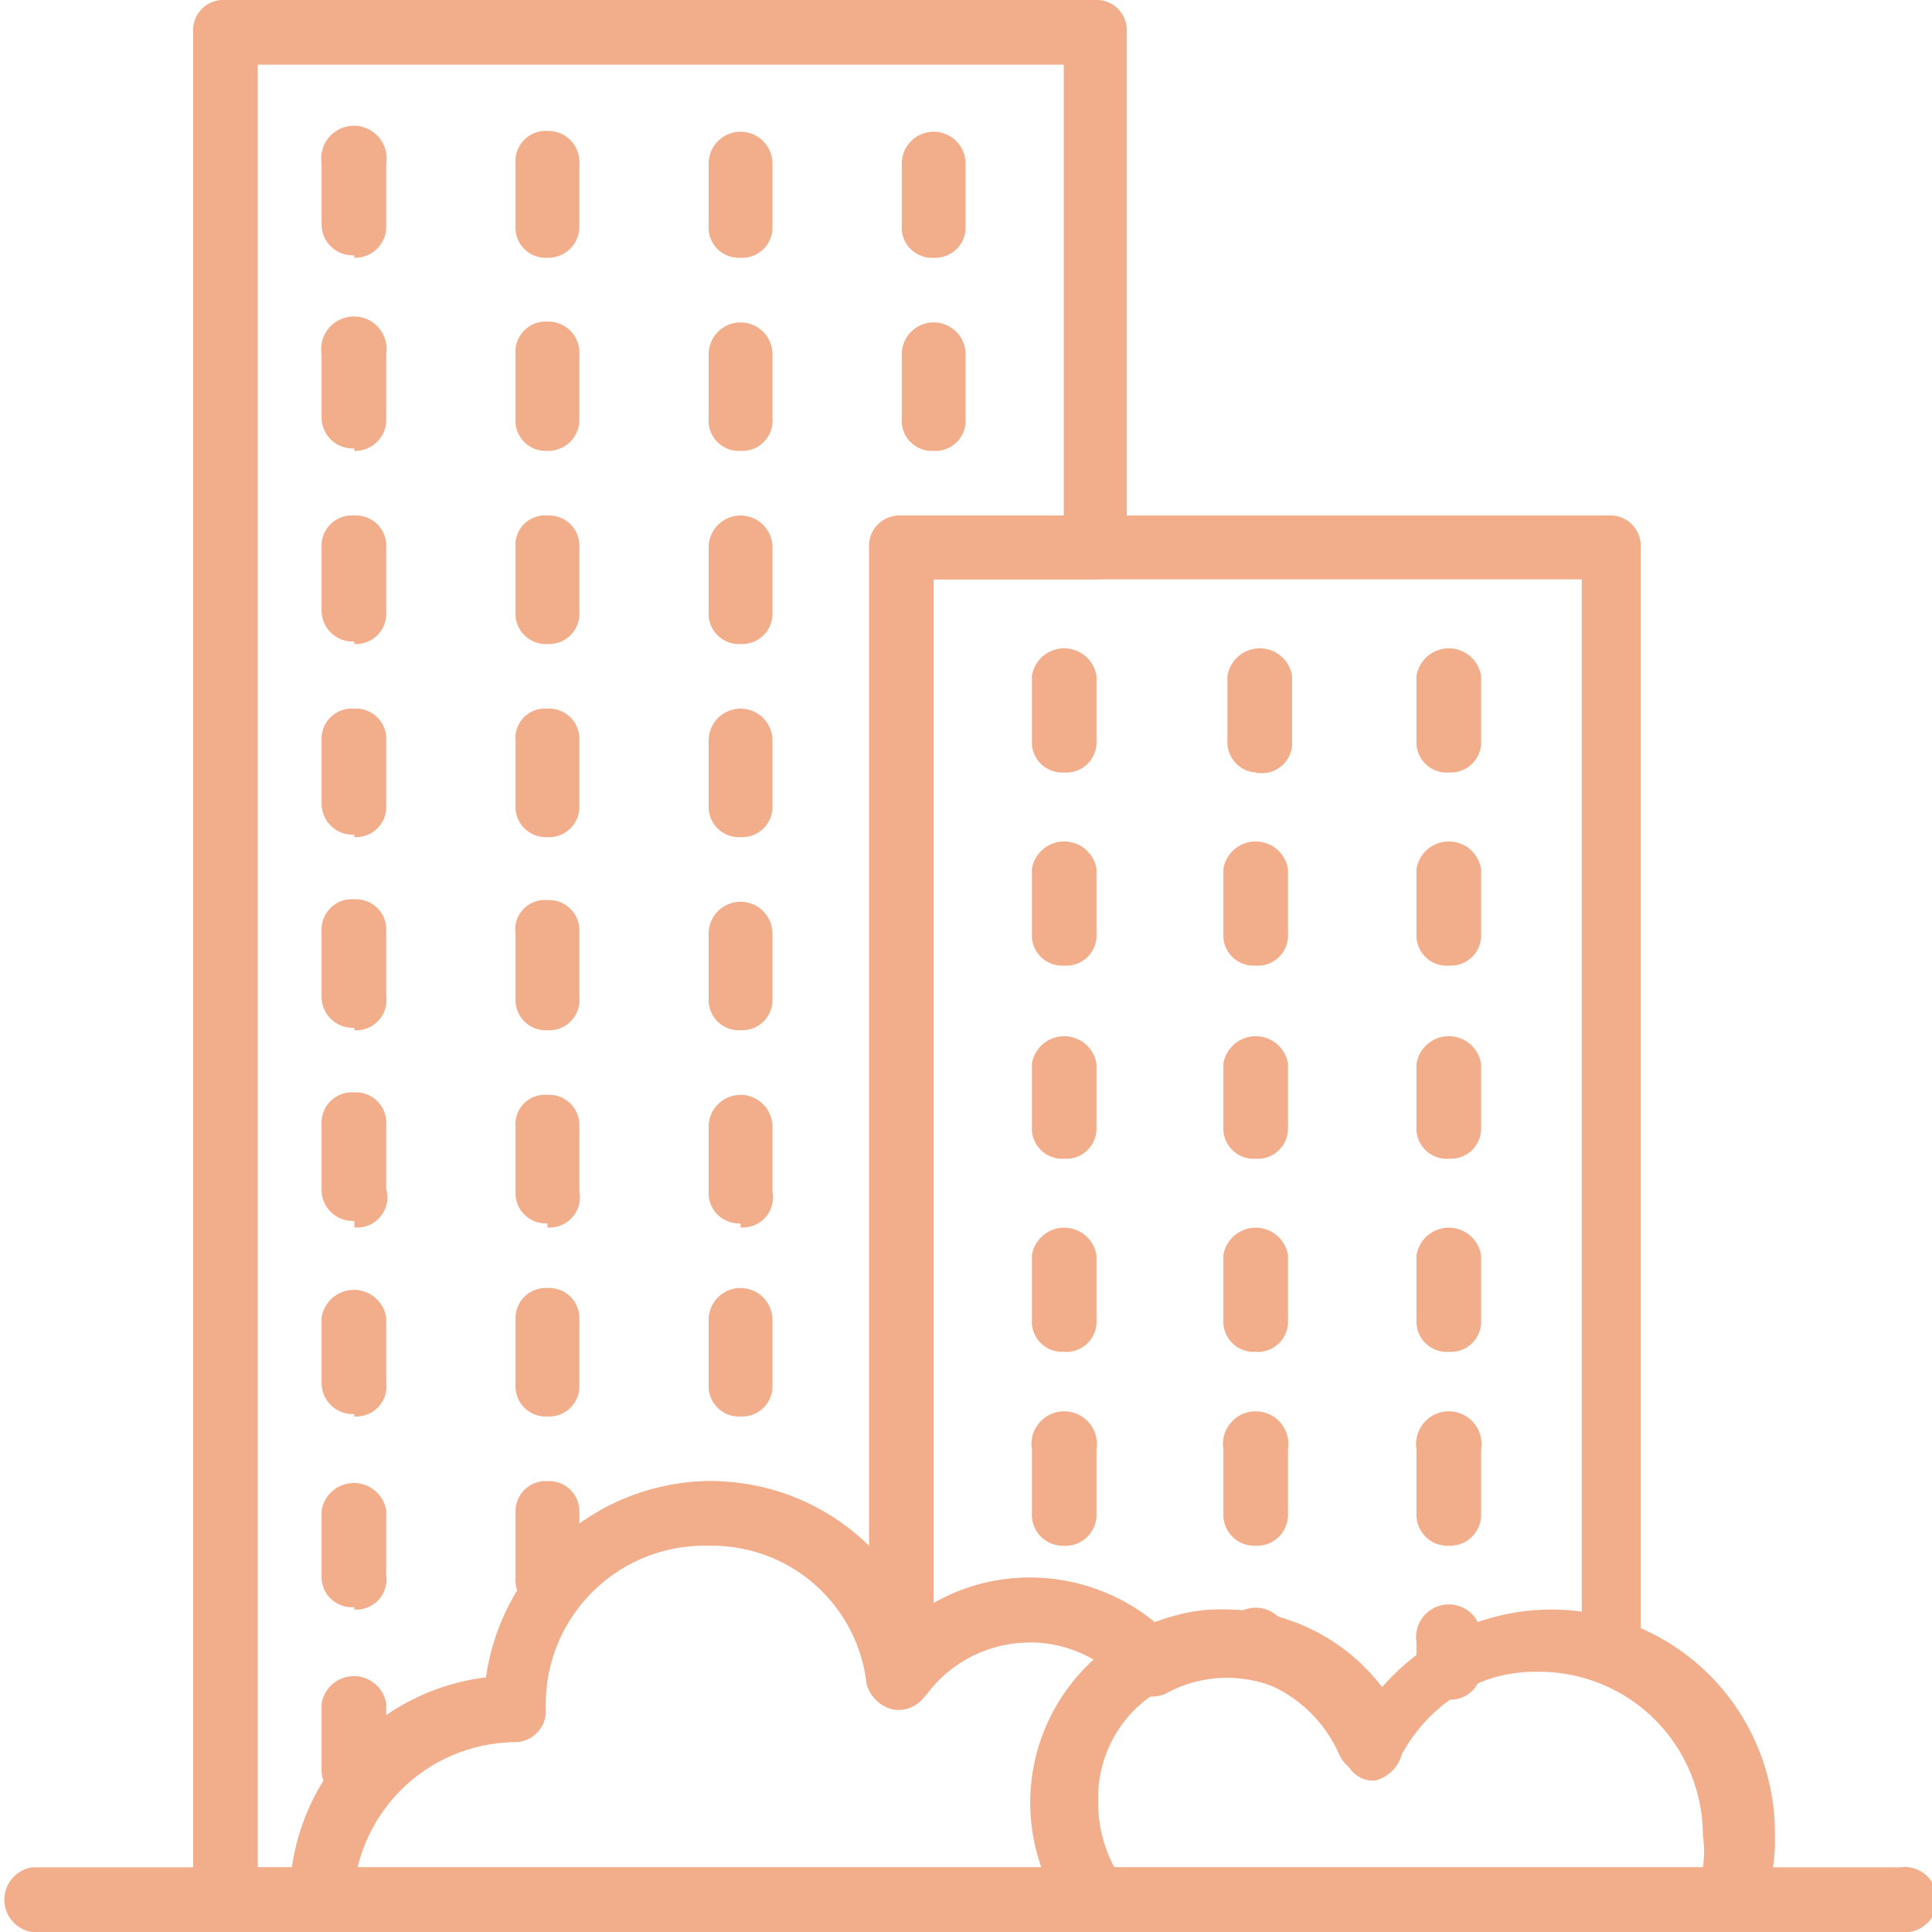
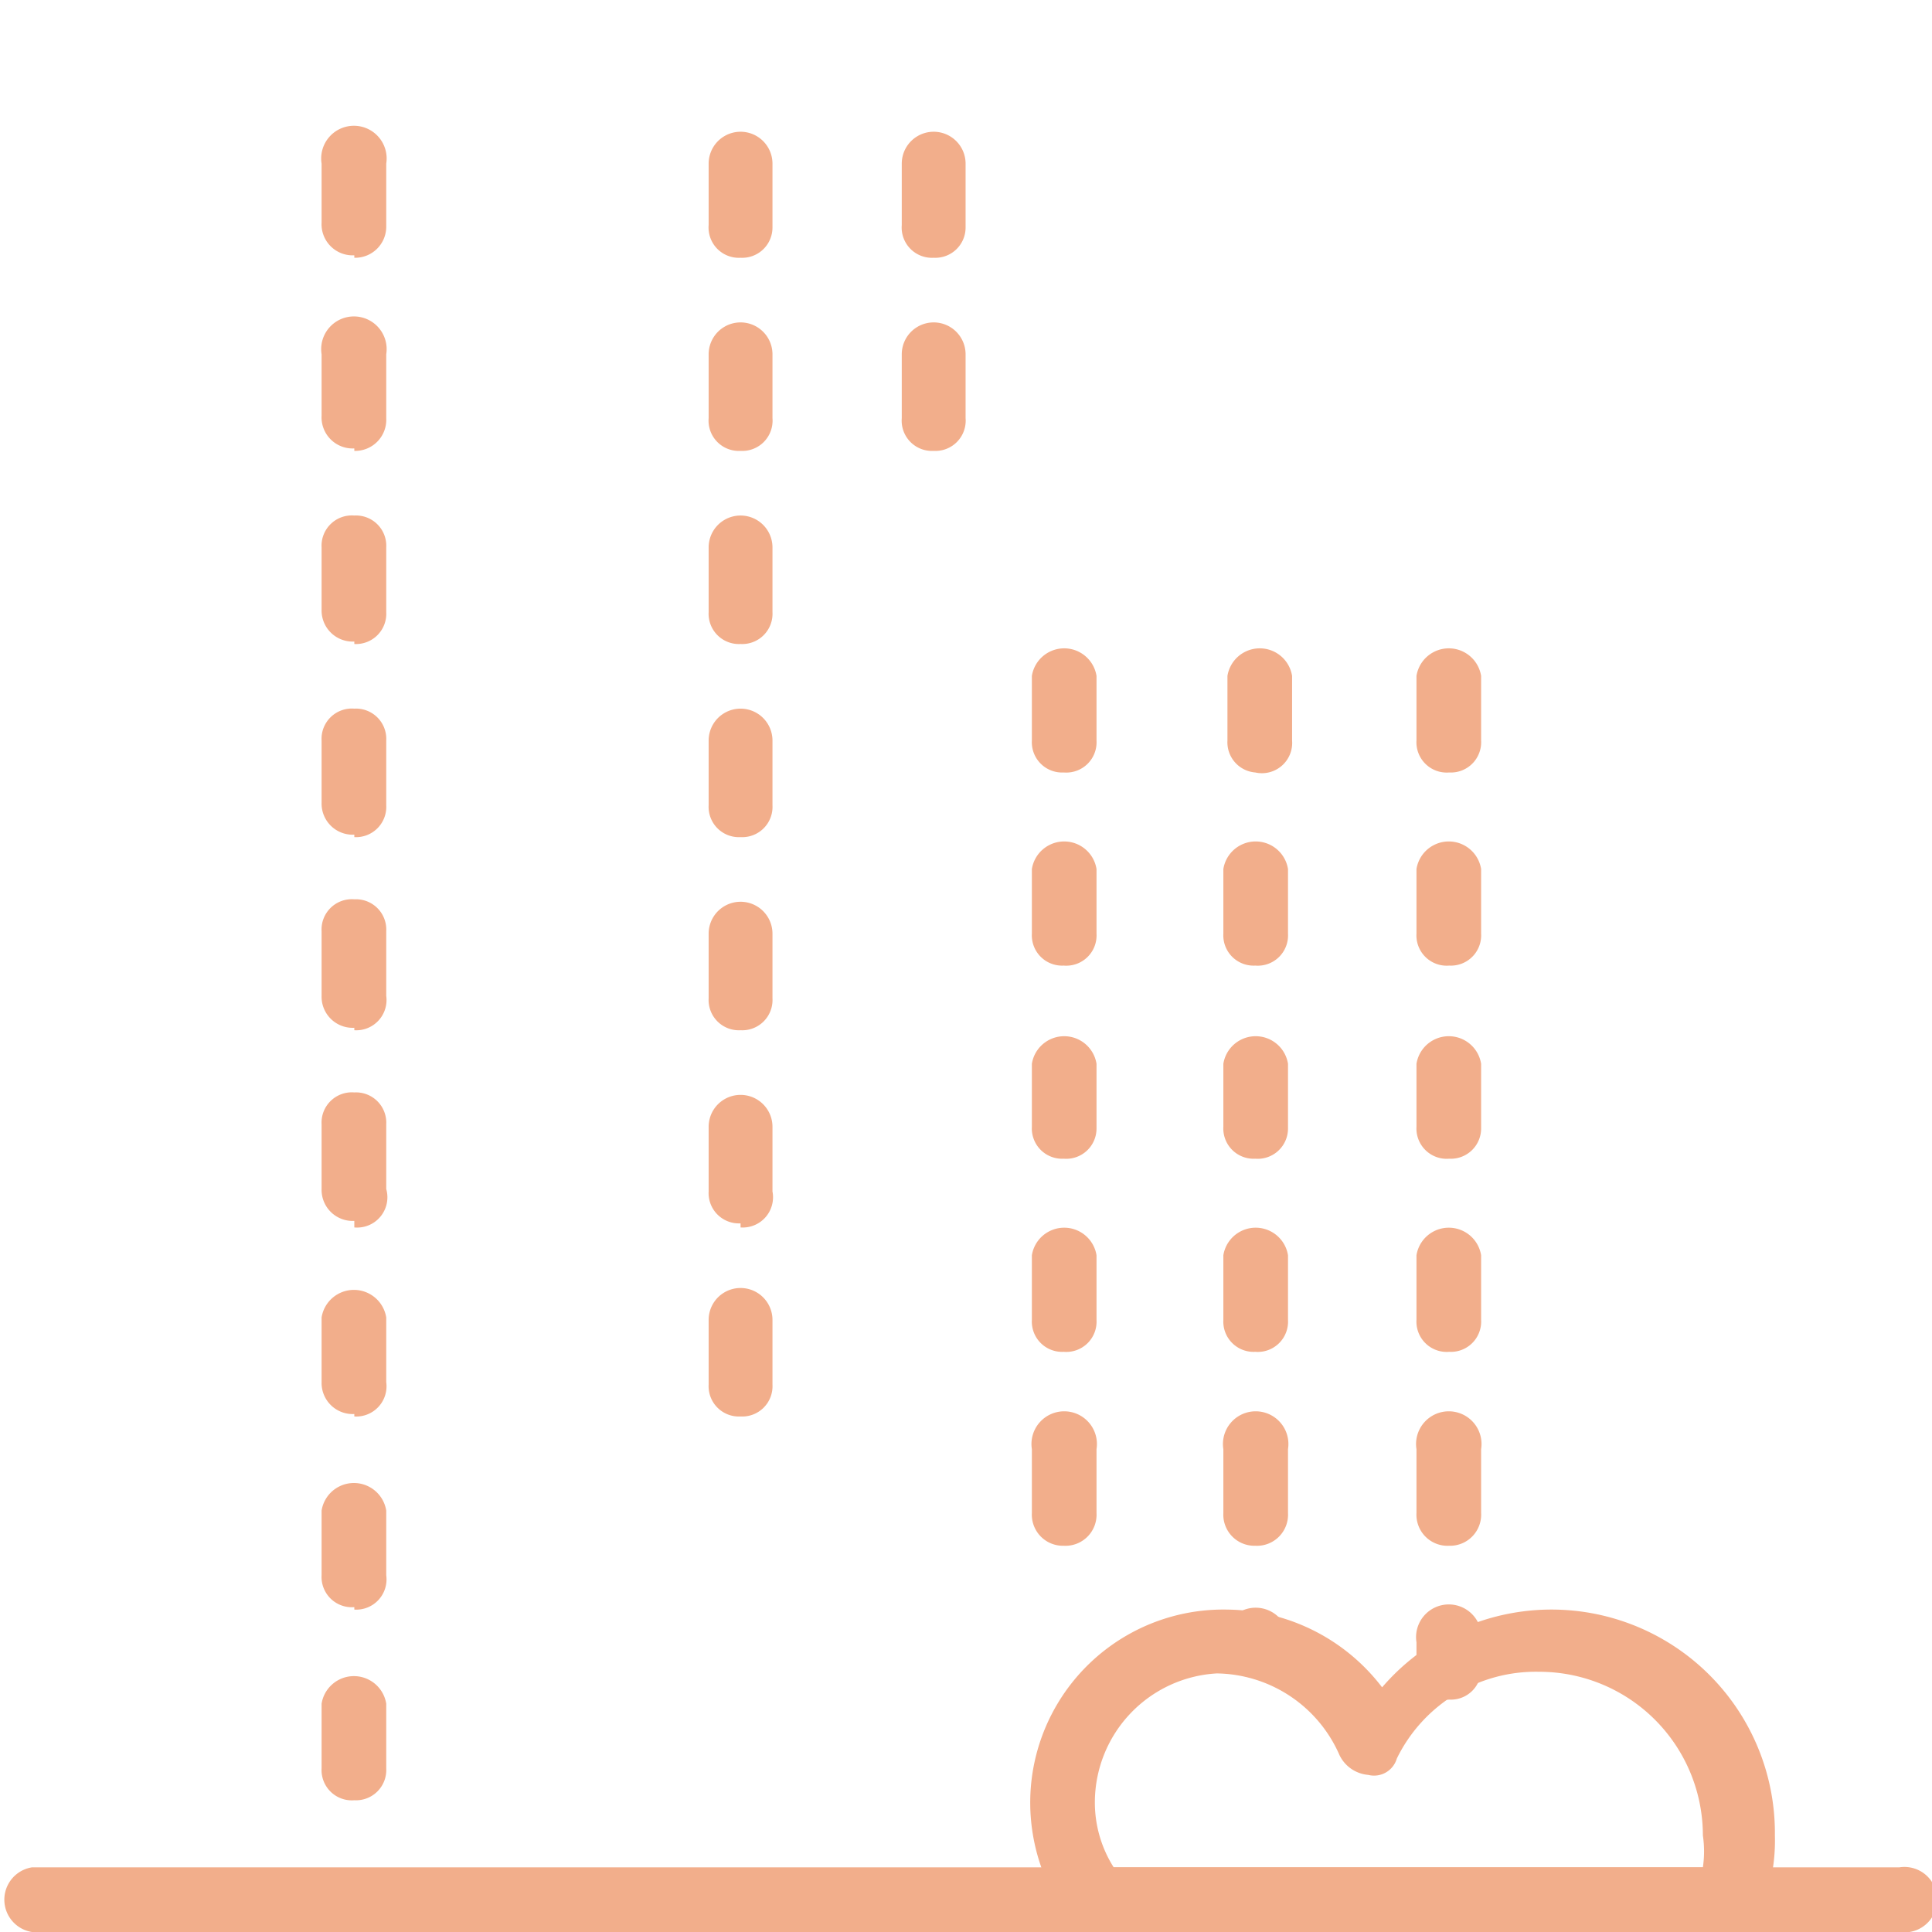
<svg xmlns="http://www.w3.org/2000/svg" viewBox="0 0 23.61 23.61">
  <defs>
    <style>.cls-1{fill:#f2ae8b;}</style>
  </defs>
  <g id="Layer_2" data-name="Layer 2">
    <g id="Layer_1-2" data-name="Layer 1">
      <path class="cls-1" d="M23.21,23.61H.39a.4.4,0,0,1,0-.79H23.21a.4.4,0,1,1,0,.79Z" />
      <path class="cls-1" d="M13,18.89a.38.38,0,0,1-.39-.4v-.78a.4.4,0,1,1,.79,0v.78A.38.38,0,0,1,13,18.89Zm0-2.37a.37.37,0,0,1-.39-.39v-.79a.4.4,0,0,1,.79,0v.79A.37.37,0,0,1,13,16.52Zm0-2.36a.37.37,0,0,1-.39-.39V13a.4.4,0,0,1,.79,0v.79A.37.37,0,0,1,13,14.16Zm0-2.36a.37.37,0,0,1-.39-.39v-.79a.4.4,0,0,1,.79,0v.79A.37.37,0,0,1,13,11.8Zm0-2.36a.37.37,0,0,1-.39-.39V8.26a.4.4,0,0,1,.79,0v.79A.37.37,0,0,1,13,9.44Z" />
      <path class="cls-1" d="M15.34,20.5a.37.37,0,0,1-.39-.39v0a.4.4,0,1,1,.79,0v0A.38.38,0,0,1,15.34,20.5Zm0-1.61a.38.38,0,0,1-.39-.4v-.78a.4.4,0,1,1,.79,0v.78A.38.38,0,0,1,15.34,18.89Zm0-2.37a.37.37,0,0,1-.39-.39v-.79a.4.4,0,0,1,.79,0v.79A.37.37,0,0,1,15.34,16.52Zm0-2.36a.37.37,0,0,1-.39-.39V13a.4.4,0,0,1,.79,0v.79A.37.37,0,0,1,15.34,14.16Zm0-2.36a.37.37,0,0,1-.39-.39v-.79a.4.4,0,0,1,.79,0v.79A.37.37,0,0,1,15.34,11.8Zm0-2.36A.37.37,0,0,1,15,9.05V8.26a.4.4,0,0,1,.79,0v.79A.37.37,0,0,1,15.34,9.44Z" />
      <path class="cls-1" d="M17.71,20.77a.37.37,0,0,1-.4-.39v-.31a.4.4,0,1,1,.79,0v.31A.37.37,0,0,1,17.71,20.77Zm0-1.88a.38.38,0,0,1-.4-.4v-.78a.4.4,0,1,1,.79,0v.78A.38.38,0,0,1,17.71,18.89Zm0-2.37a.37.37,0,0,1-.4-.39v-.79a.4.4,0,0,1,.79,0v.79A.37.37,0,0,1,17.71,16.52Zm0-2.36a.37.37,0,0,1-.4-.39V13a.4.4,0,0,1,.79,0v.79A.37.37,0,0,1,17.71,14.16Zm0-2.36a.37.37,0,0,1-.4-.39v-.79a.4.4,0,0,1,.79,0v.79A.37.37,0,0,1,17.71,11.8Zm0-2.36a.37.37,0,0,1-.4-.39V8.26a.4.4,0,0,1,.79,0v.79A.37.37,0,0,1,17.71,9.44Z" />
      <path class="cls-1" d="M4.33,22a.37.37,0,0,1-.4-.39v-.79a.4.4,0,0,1,.79,0v.79A.37.37,0,0,1,4.33,22Zm0-2.36a.37.37,0,0,1-.4-.39v-.79a.4.4,0,0,1,.79,0v.79A.37.37,0,0,1,4.33,19.67Zm0-2.36a.38.38,0,0,1-.4-.39v-.79a.4.4,0,0,1,.79,0v.79A.37.37,0,0,1,4.33,17.31Zm0-2.36a.38.38,0,0,1-.4-.39v-.79a.37.37,0,0,1,.4-.39.37.37,0,0,1,.39.39v.79A.37.37,0,0,1,4.33,15Zm0-2.36a.38.38,0,0,1-.4-.39v-.79a.37.37,0,0,1,.4-.39.37.37,0,0,1,.39.39v.79A.37.37,0,0,1,4.33,12.59Zm0-2.36a.38.38,0,0,1-.4-.39V9.05a.37.37,0,0,1,.4-.39.37.37,0,0,1,.39.39v.79A.37.37,0,0,1,4.33,10.23Zm0-2.36a.38.38,0,0,1-.4-.39V6.69a.37.37,0,0,1,.4-.39.37.37,0,0,1,.39.39v.79A.37.37,0,0,1,4.33,7.87Zm0-2.36a.38.38,0,0,1-.4-.4V4.33a.4.4,0,1,1,.79,0v.78A.38.38,0,0,1,4.33,5.51Zm0-2.36a.38.38,0,0,1-.4-.4V2a.4.4,0,1,1,.79,0v.78A.38.38,0,0,1,4.33,3.15Z" />
-       <path class="cls-1" d="M6.69,19.67a.36.36,0,0,1-.39-.39v-.79a.37.37,0,0,1,.39-.39.37.37,0,0,1,.39.39v.79A.37.37,0,0,1,6.69,19.67Zm0-2.36a.37.37,0,0,1-.39-.39v-.79a.37.37,0,0,1,.39-.39.37.37,0,0,1,.39.39v.79A.37.37,0,0,1,6.69,17.31Zm0-2.36a.37.37,0,0,1-.39-.39v-.79a.36.36,0,0,1,.39-.39.37.37,0,0,1,.39.39v.79A.37.37,0,0,1,6.69,15Zm0-2.36a.37.37,0,0,1-.39-.39v-.79A.36.36,0,0,1,6.69,11a.37.37,0,0,1,.39.39v.79A.37.37,0,0,1,6.69,12.59Zm0-2.36a.37.37,0,0,1-.39-.39V9.05a.36.36,0,0,1,.39-.39.37.37,0,0,1,.39.39v.79A.37.37,0,0,1,6.69,10.23Zm0-2.36a.37.37,0,0,1-.39-.39V6.69a.36.36,0,0,1,.39-.39.37.37,0,0,1,.39.39v.79A.37.37,0,0,1,6.69,7.87Zm0-2.36a.37.37,0,0,1-.39-.4V4.33a.37.37,0,0,1,.39-.4.38.38,0,0,1,.39.4v.78A.38.38,0,0,1,6.69,5.51Zm0-2.36a.37.37,0,0,1-.39-.4V2a.37.37,0,0,1,.39-.4.38.38,0,0,1,.39.4v.78A.38.38,0,0,1,6.69,3.15Z" />
      <path class="cls-1" d="M9.05,17.31a.37.37,0,0,1-.39-.39v-.79a.39.39,0,0,1,.78,0v.79A.37.37,0,0,1,9.05,17.31Zm0-2.36a.37.37,0,0,1-.39-.39v-.79a.39.39,0,0,1,.78,0v.79A.37.37,0,0,1,9.05,15Zm0-2.36a.37.37,0,0,1-.39-.39v-.79a.39.39,0,1,1,.78,0v.79A.37.37,0,0,1,9.05,12.59Zm0-2.36a.37.37,0,0,1-.39-.39V9.05a.39.39,0,1,1,.78,0v.79A.37.37,0,0,1,9.05,10.23Zm0-2.36a.37.37,0,0,1-.39-.39V6.69a.39.39,0,0,1,.78,0v.79A.37.37,0,0,1,9.05,7.87Zm0-2.36a.37.37,0,0,1-.39-.4V4.33a.39.39,0,1,1,.78,0v.78A.37.37,0,0,1,9.05,5.51Zm0-2.36a.37.37,0,0,1-.39-.4V2a.39.39,0,1,1,.78,0v.78A.37.37,0,0,1,9.05,3.15Z" />
      <path class="cls-1" d="M11.41,5.51a.37.37,0,0,1-.39-.4V4.33a.39.39,0,1,1,.78,0v.78A.37.37,0,0,1,11.41,5.51Zm0-2.36a.37.37,0,0,1-.39-.4V2a.39.39,0,1,1,.78,0v.78A.37.37,0,0,1,11.41,3.15Z" />
      <path class="cls-1" d="M21.13,23.61H13.38a.36.36,0,0,1-.32-.16A2.39,2.39,0,0,1,12.59,22,2.36,2.36,0,0,1,15,19.67a2.41,2.41,0,0,1,1.89.95,2.73,2.73,0,0,1,4.8,1.81,2.25,2.25,0,0,1-.16.9A.37.37,0,0,1,21.13,23.61Zm-7.52-.79h7.2a1.33,1.33,0,0,0,0-.39,2,2,0,0,0-2-2,1.89,1.89,0,0,0-1.74,1.06.29.29,0,0,1-.35.2.43.43,0,0,1-.35-.24,1.66,1.66,0,0,0-1.5-1A1.58,1.58,0,0,0,13.38,22,1.48,1.48,0,0,0,13.61,22.82Z" />
-       <path class="cls-1" d="M13.38,23.61H3.93a.38.38,0,0,1-.39-.4,2.72,2.72,0,0,1,2.4-2.71,2.79,2.79,0,0,1,2.72-2.4,2.76,2.76,0,0,1,2.51,1.65,2.33,2.33,0,0,1,1.42-.47,2.38,2.38,0,0,1,1.73.75.43.43,0,0,1,.12.31.3.3,0,0,1-.2.28A1.52,1.52,0,0,0,13.42,22a1.68,1.68,0,0,0,.31,1,.41.41,0,0,1,0,.43A.44.44,0,0,1,13.38,23.61Zm-9-.79h8.38a2.52,2.52,0,0,1-.16-.79,2.39,2.39,0,0,1,.79-1.77,1.45,1.45,0,0,0-.79-.19,1.6,1.6,0,0,0-1.3.66.39.39,0,0,1-.39.16.44.44,0,0,1-.32-.31,1.9,1.9,0,0,0-1.92-1.69,1.94,1.94,0,0,0-2,2,.38.38,0,0,1-.39.4A2,2,0,0,0,4.37,22.82Z" />
-       <path class="cls-1" d="M16.8,21.76h0a.35.35,0,0,1-.35-.24,1.55,1.55,0,0,0-2.21-.82.45.45,0,0,1-.47-.08,1.56,1.56,0,0,0-2.44.08.48.48,0,0,1-.43.15.42.42,0,0,1-.28-.39V6.69A.37.37,0,0,1,11,6.3h8.65a.37.37,0,0,1,.4.39V20.18a.49.49,0,0,1-.16.32.39.39,0,0,1-.36,0,2,2,0,0,0-2.4.94A.45.45,0,0,1,16.8,21.76ZM15,19.67a2.41,2.41,0,0,1,1.89.95,2.81,2.81,0,0,1,2.44-.91V7.08H11.41V19.59a2.4,2.4,0,0,1,2.71.24A2,2,0,0,1,15,19.67Z" />
-       <path class="cls-1" d="M3.93,23.61H2.75a.38.38,0,0,1-.39-.4V.39A.37.37,0,0,1,2.75,0H13.38a.37.37,0,0,1,.39.39v6.3a.37.37,0,0,1-.39.39h-2V20.46a.57.57,0,0,1-.08.24l0,0a.37.37,0,0,1-.39.16.34.34,0,0,1-.28-.31,2,2,0,0,0-2-1.69,1.94,1.94,0,0,0-2,2,.38.38,0,0,1-.39.4,1.94,1.94,0,0,0-2,2A.38.38,0,0,1,3.93,23.61Zm-.78-.79h.43A2.72,2.72,0,0,1,5.94,20.5a2.79,2.79,0,0,1,2.72-2.4,2.76,2.76,0,0,1,2,.83V6.69A.37.37,0,0,1,11,6.3h2V.79H3.15Z" />
    </g>
  </g>
</svg>